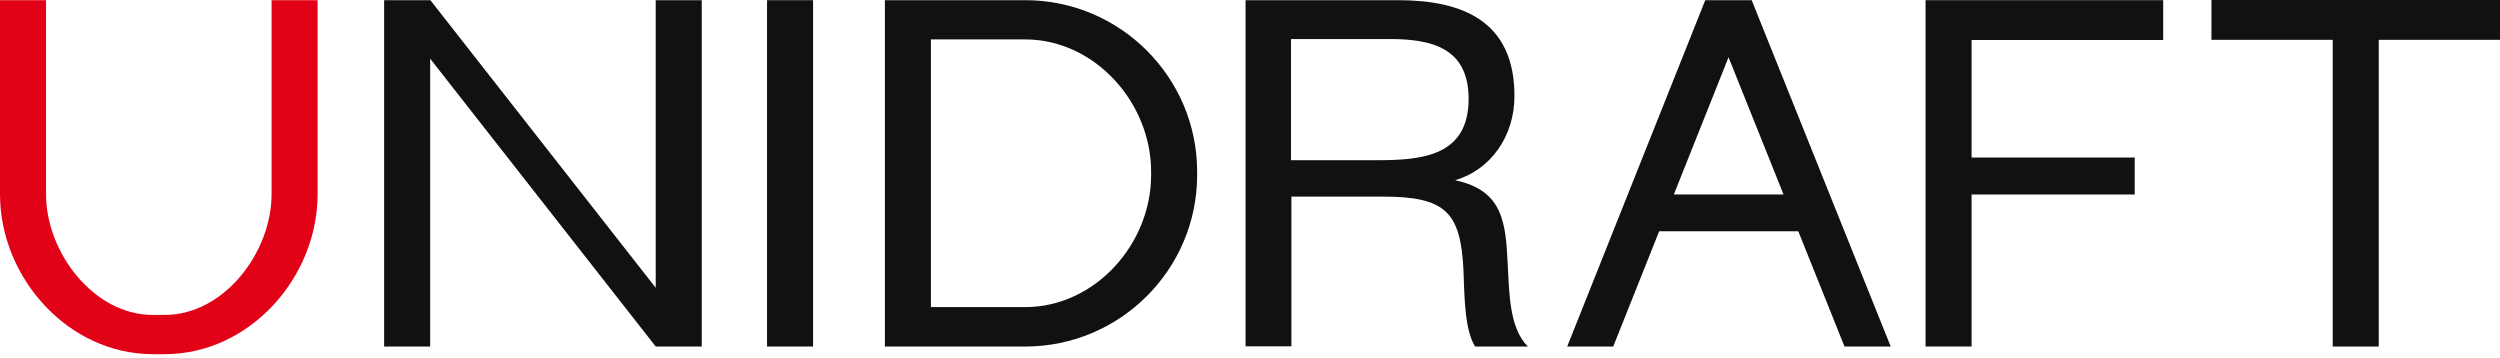
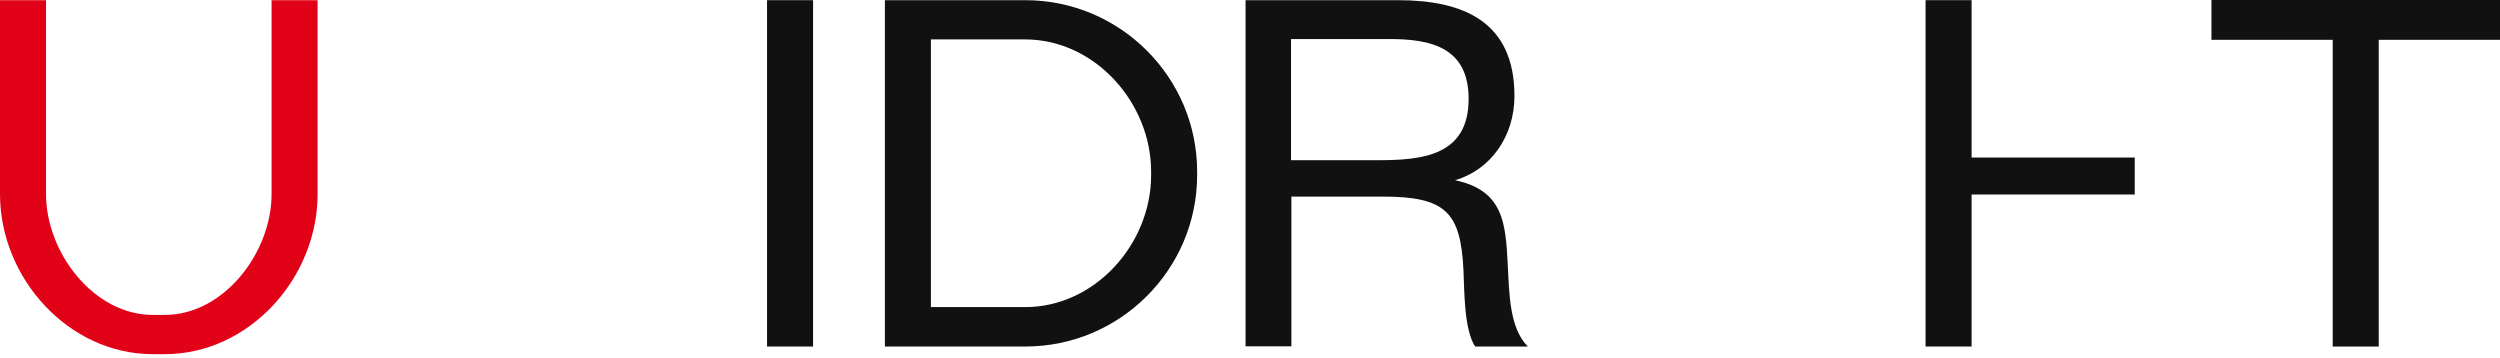
<svg xmlns="http://www.w3.org/2000/svg" width="328" height="47" viewBox="0 0 328 47" fill="none">
  <path d="M183.413 0.023C191.982 0.023 198.697 2.823 198.697 12.596C198.697 17.895 195.565 22.294 190.904 23.644C197.294 24.993 197.544 29.317 197.82 34.816C198.02 38.466 198.02 43.04 200.451 45.464H193.535C192.057 43.165 192.132 38.066 192.007 35.441C191.631 27.793 189.652 25.793 181.383 25.793H169.431V45.439H163.417V0.023H183.438H183.413ZM169.406 21.019H180.731C186.62 21.019 192.683 20.444 192.683 12.971C192.683 6.197 187.697 5.122 182.31 5.122H169.381V21.019H169.406Z" fill="#111111" />
  <path fill-rule="evenodd" clip-rule="evenodd" d="M106.675 45.464V0.023H100.636V45.464H106.675Z" fill="#111111" />
-   <path fill-rule="evenodd" clip-rule="evenodd" d="M248.062 45.464L229.822 0.023H229.771H223.783H223.731L205.615 45.464H211.655L217.684 30.342H235.936L241.999 45.464H248.062ZM226.784 7.512L234.002 25.518H219.606L226.784 7.512Z" fill="#111111" />
  <path fill-rule="evenodd" clip-rule="evenodd" d="M306.051 45.466H312.09V5.224H328V0H290.141V5.224H306.051V45.466Z" fill="#111111" />
-   <path fill-rule="evenodd" clip-rule="evenodd" d="M252.634 0.022L252.965 0.022H283.811V5.246H258.673V20.669H280.076V25.518H258.673V45.463H252.634V0.022Z" fill="#111111" />
-   <path fill-rule="evenodd" clip-rule="evenodd" d="M86.03 37.757L56.464 0.023H56.437H50.425H50.398V45.464H56.437V7.695L86.03 45.464L92.069 45.464V0.023H86.03V37.757Z" fill="#111111" />
+   <path fill-rule="evenodd" clip-rule="evenodd" d="M252.634 0.022L252.965 0.022H283.811H258.673V20.669H280.076V25.518H258.673V45.463H252.634V0.022Z" fill="#111111" />
  <path fill-rule="evenodd" clip-rule="evenodd" d="M21.623 41.318C29.342 41.318 35.63 33.169 35.63 25.471V6.05V0.026H41.669V25.471C41.669 36.493 32.673 46.467 21.623 46.467H20.045C8.995 46.467 0 36.493 0 25.471V0.026H6.039V6.05V25.471C6.039 33.169 12.328 41.318 20.045 41.318H21.623Z" fill="#E20218" />
  <path fill-rule="evenodd" clip-rule="evenodd" d="M157.065 22.519C157.065 10.121 146.943 0.023 134.515 0.023H116.098V45.464H134.515C146.943 45.464 157.065 35.366 157.065 22.969V22.519ZM151.027 22.969C151.027 32.067 143.61 40.29 134.515 40.29H122.137V5.172H134.515C143.61 5.172 151.027 13.446 151.027 22.519V22.969Z" fill="#111111" />
</svg>